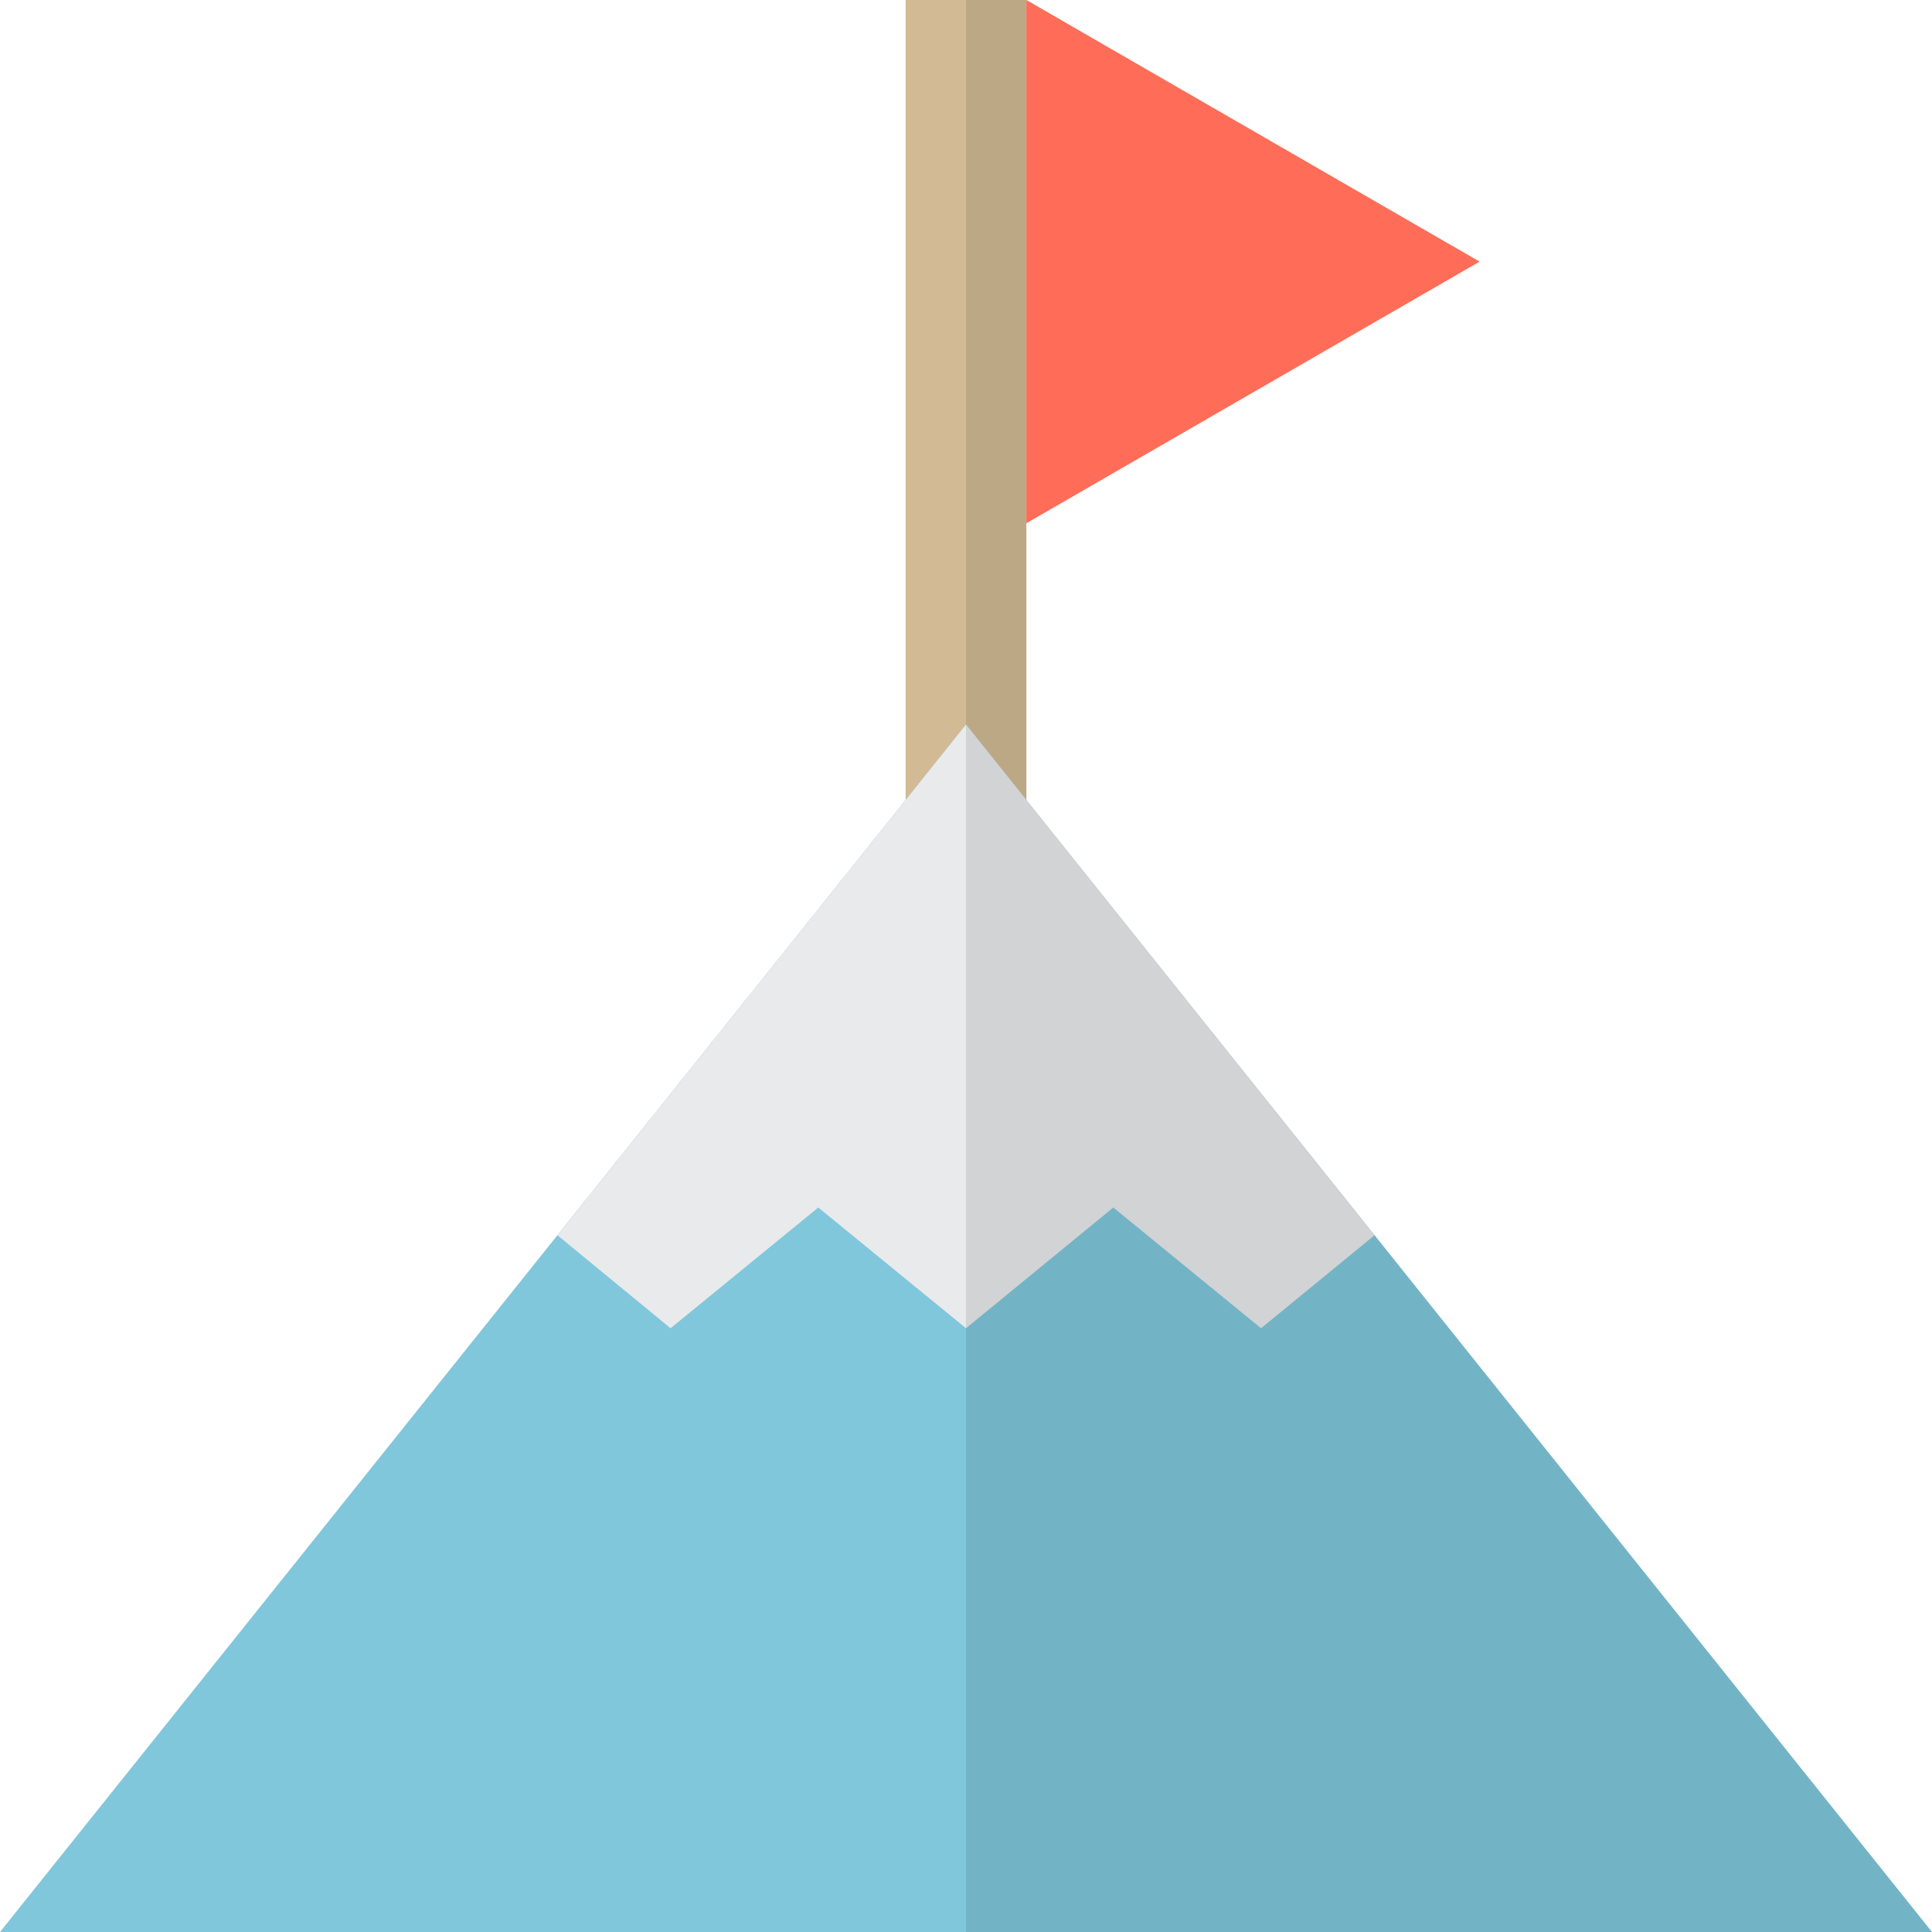
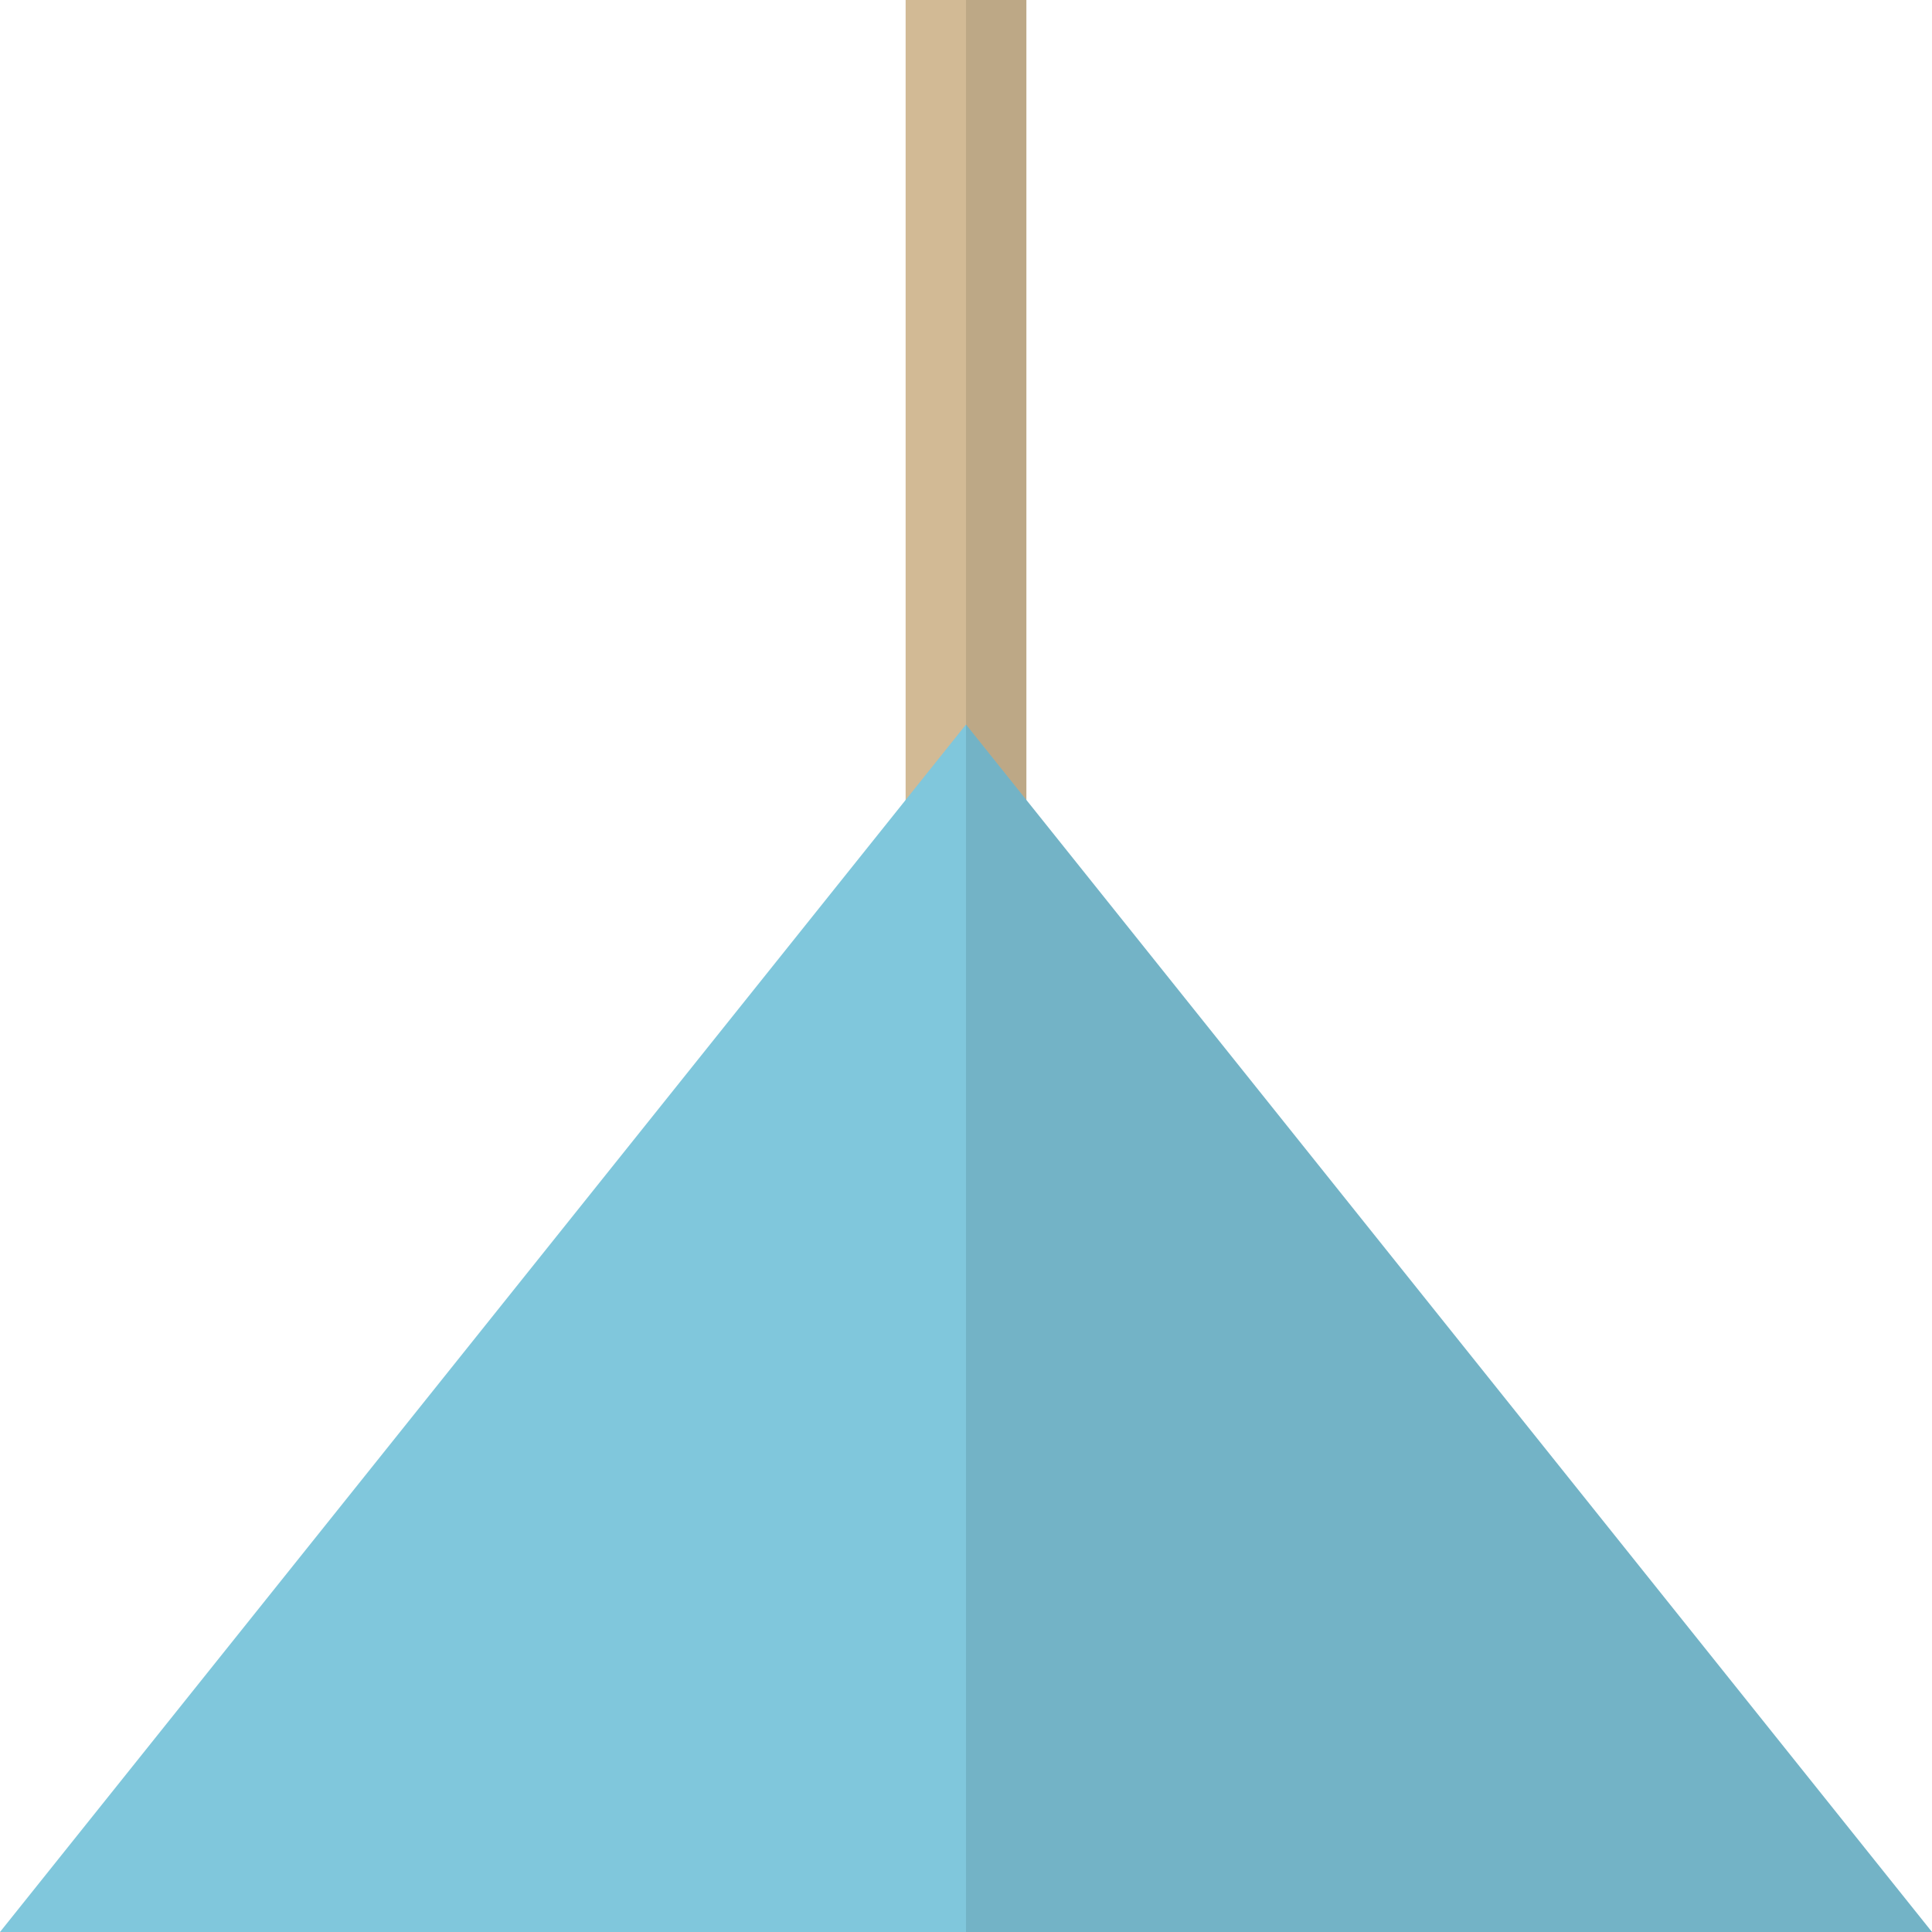
<svg xmlns="http://www.w3.org/2000/svg" viewBox="0 0 48 48">
  <defs>
    <style>.cls-1{fill:none;}.cls-2{fill:#e9eaeb;}.cls-3{fill:#ff6c57;}.cls-4{fill:#80c7dc;}.cls-5{fill:#d2ba95;}.cls-6{mix-blend-mode:multiply;opacity:.1;}.cls-7{isolation:isolate;}</style>
  </defs>
  <g class="cls-7">
    <g id="_レイヤー_2">
      <g id="layout">
        <g>
          <rect class="cls-1" width="48" height="48" />
          <g>
            <g>
              <polygon class="cls-5" points="25.5 24.5 24 24.5 22.5 24.5 22.5 0 25.5 0 25.5 24.5" />
              <rect class="cls-6" x="24" width="1.5" height="24.5" />
            </g>
            <polygon class="cls-4" points="24 18 0 48 48 48 24 18" />
-             <polygon class="cls-3" points="36.76 6.5 25.5 0 25.5 13 36.76 6.5" />
-             <polygon class="cls-2" points="27.66 30 31.33 33 34.15 30.69 24 18 13.85 30.69 16.66 33 20.33 30 24 33 27.66 30" />
            <polygon class="cls-6" points="24 18 24 48 48 48 24 18" />
          </g>
        </g>
      </g>
    </g>
  </g>
</svg>